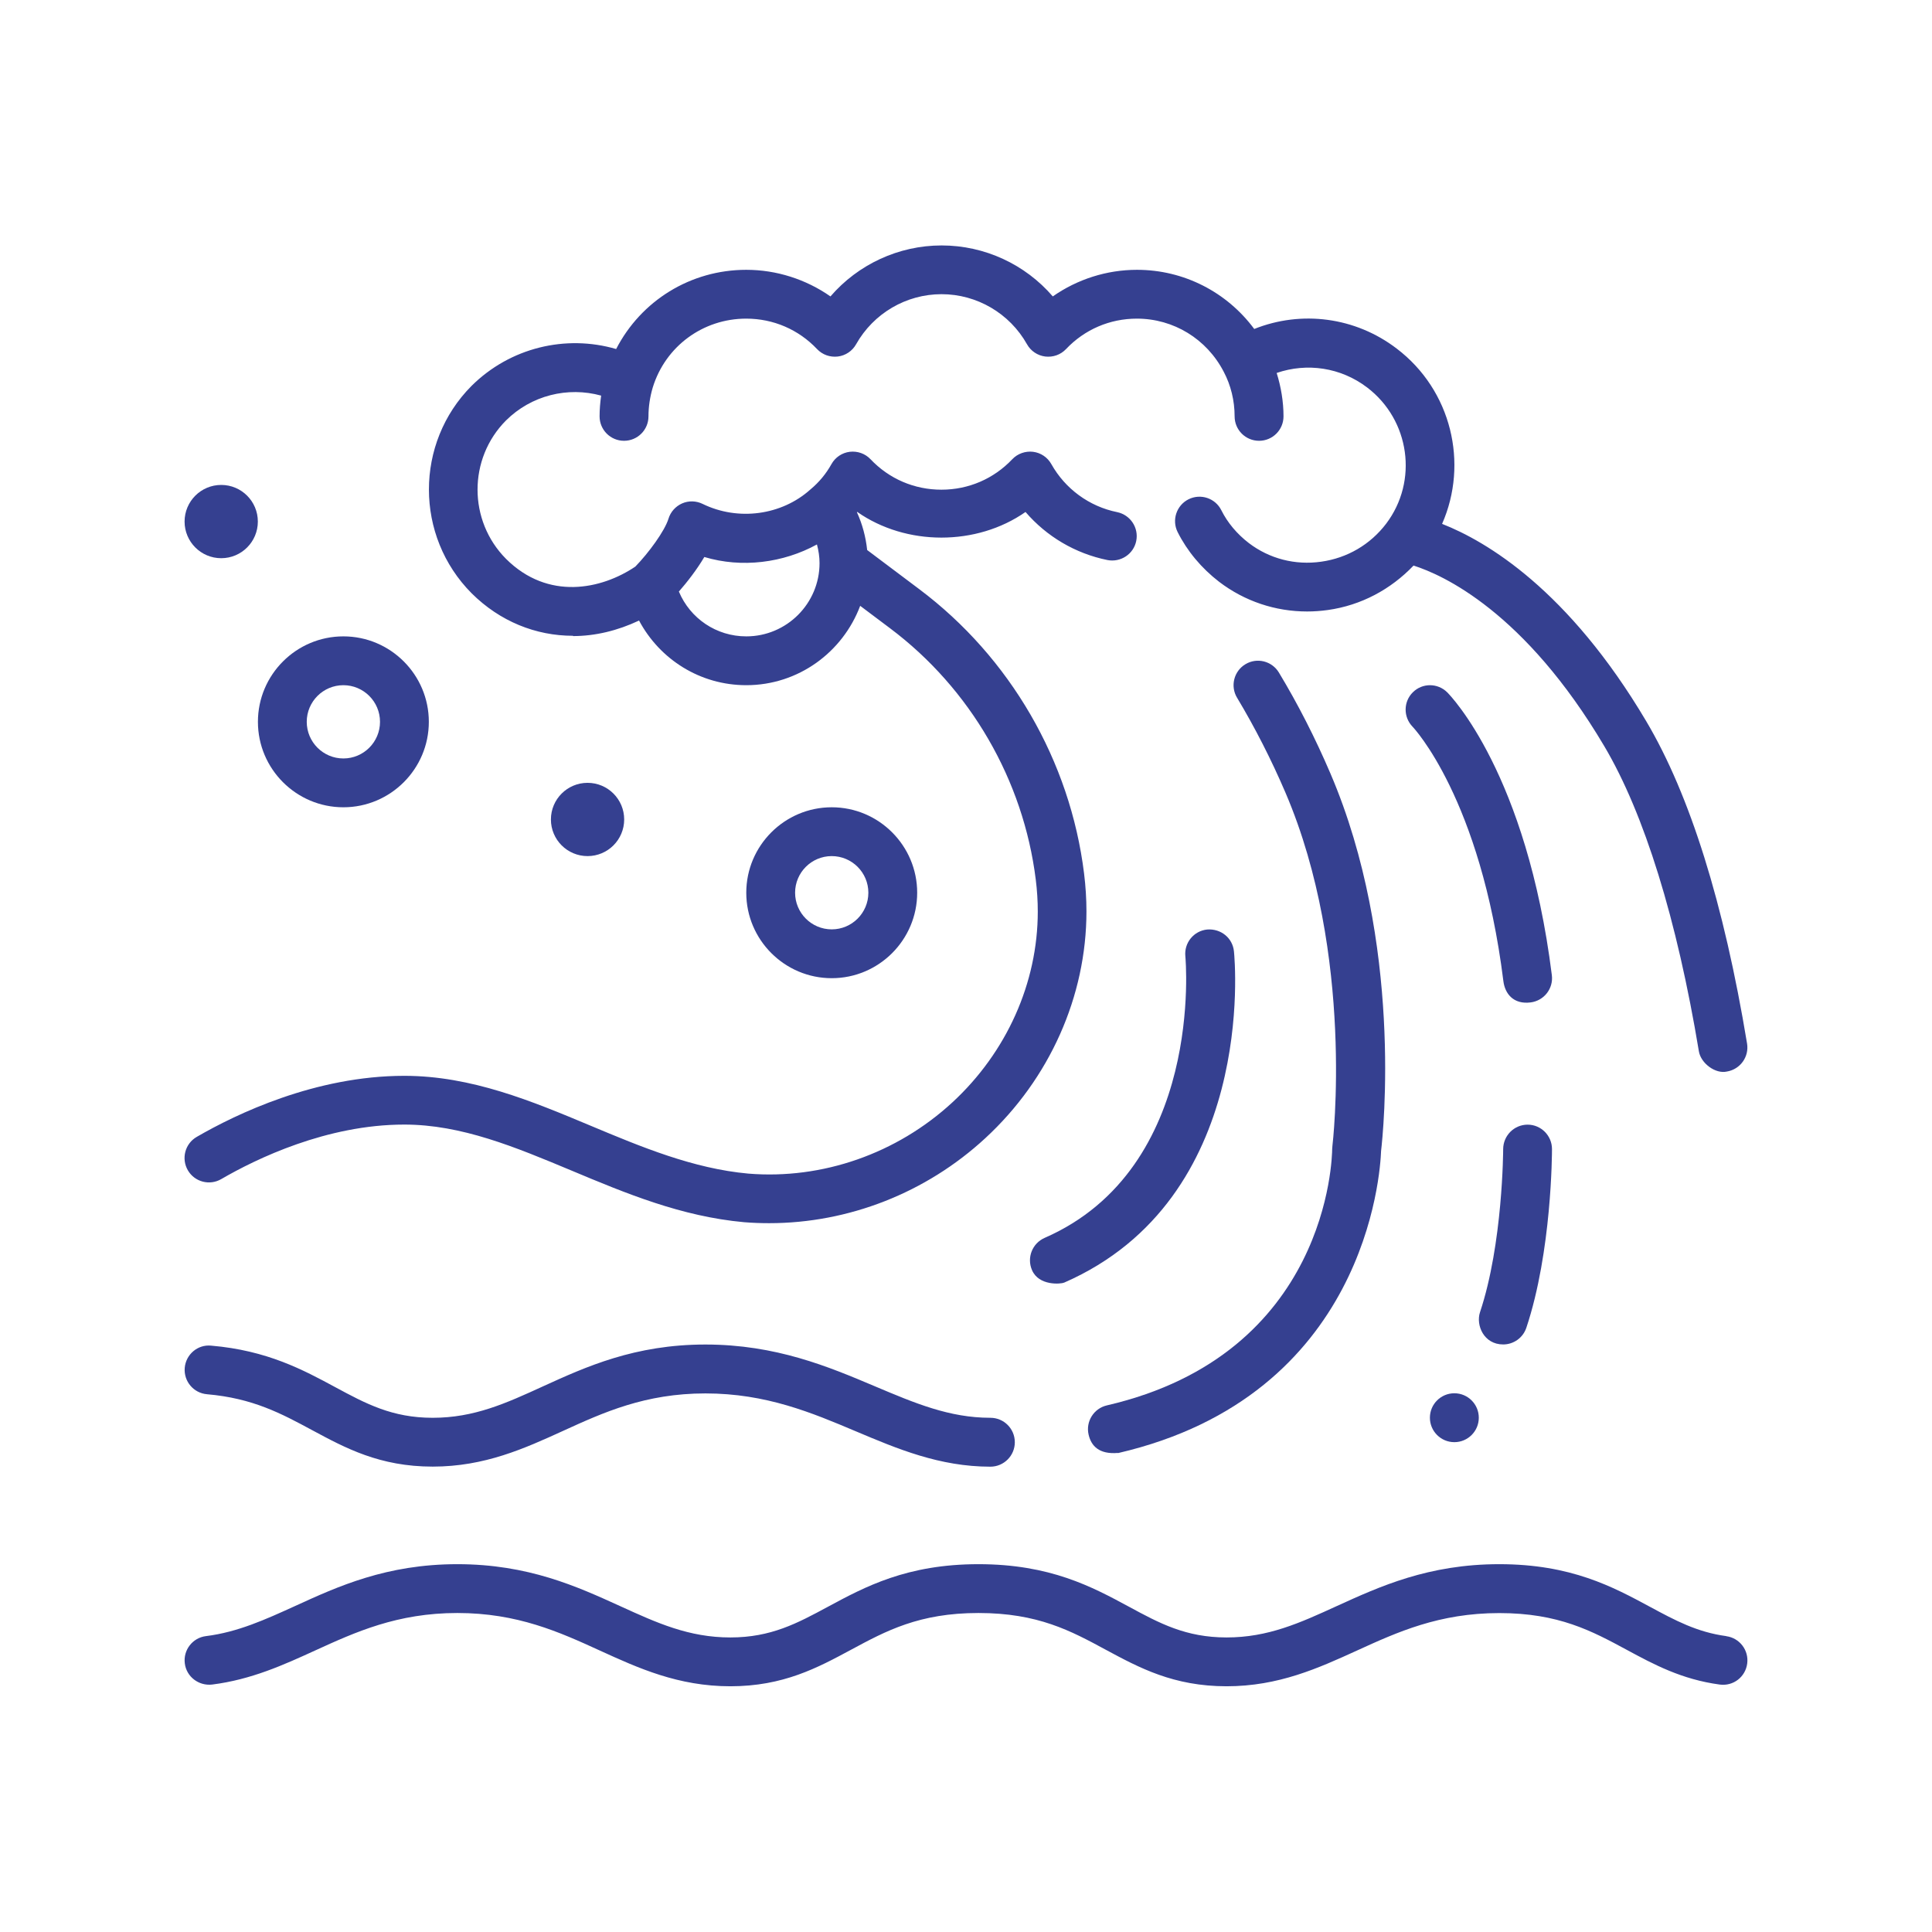
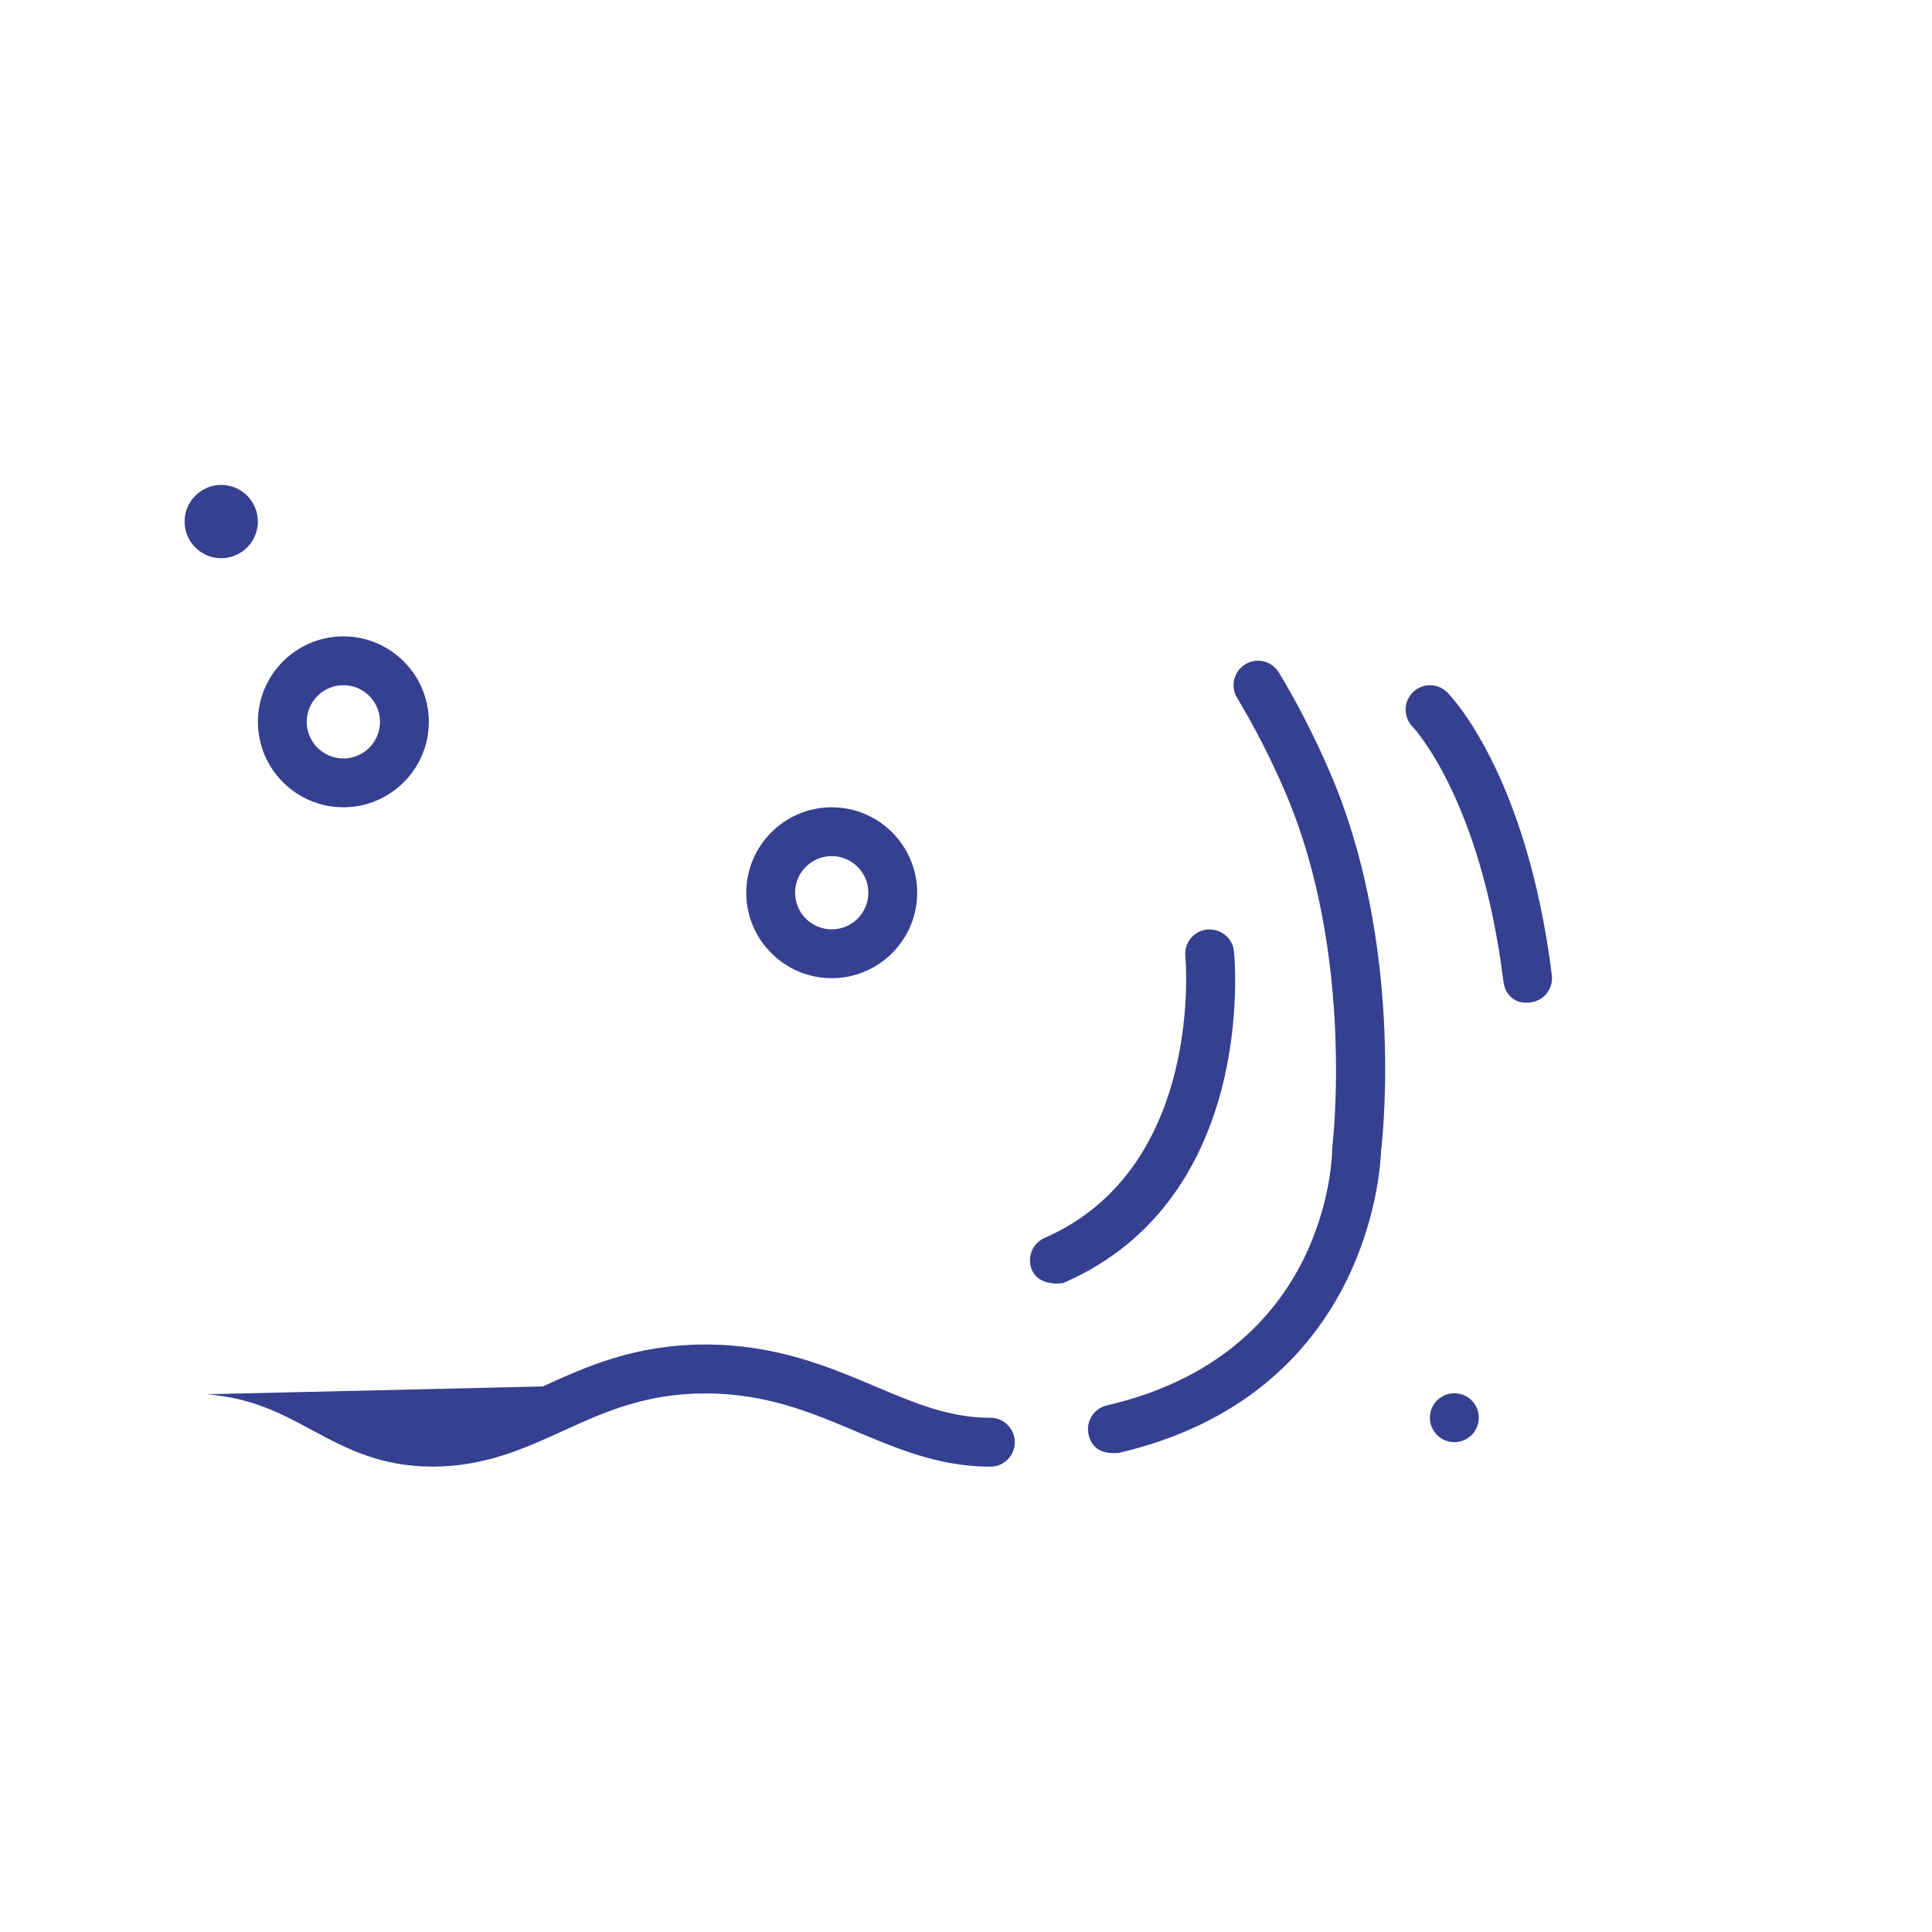
<svg xmlns="http://www.w3.org/2000/svg" id="_レイヤー_2" viewBox="0 0 26 26">
  <defs>
    <style>.cls-1{fill:none;}.cls-1,.cls-2{stroke-width:0px;}.cls-2{fill:#354090;}</style>
  </defs>
  <g id="_レイヤー_1-2">
    <circle class="cls-2" cx="19.572" cy="19.079" r=".329" />
-     <circle class="cls-2" cx="7.907" cy="11.028" r=".493" />
    <circle class="cls-2" cx="2.977" cy="7.019" r=".493" />
-     <path class="cls-2" d="m23.231,22.018c-.393-.053-.686-.211-1.026-.394-.499-.269-1.063-.574-2.028-.574-.953,0-1.609.3-2.188.564-.496.227-.924.422-1.482.422-.549,0-.903-.191-1.313-.413-.498-.269-1.062-.573-2.026-.573s-1.529.305-2.028.574c-.41.221-.764.412-1.311.412-.558,0-.987-.195-1.484-.422-.58-.264-1.237-.564-2.19-.564s-1.607.299-2.186.564c-.396.18-.77.351-1.197.404-.18.022-.308.187-.285.367.022.18.187.305.367.285.527-.066.964-.265,1.388-.459.543-.248,1.105-.504,1.913-.504s1.373.256,1.917.505c.519.237,1.055.481,1.757.481.713,0,1.175-.25,1.623-.491.472-.254.917-.495,1.716-.495s1.243.24,1.714.495c.448.241.91.491,1.625.491.701,0,1.237-.245,1.755-.481.543-.248,1.105-.504,1.915-.504.798,0,1.244.24,1.716.495.363.196.738.398,1.251.467.182.024.345-.102.369-.282.024-.18-.102-.345-.282-.369l0-0Z" />
-     <path class="cls-2" d="m7.711,8.56c.297-0.0.599-.072.889-.209.28.525.824.87,1.443.87.703,0,1.299-.446,1.533-1.068l.402.302c1.081.811,1.795,2.044,1.961,3.383.018.143.027.288.027.429,0,.959-.419,1.895-1.15,2.569-.748.69-1.751,1.039-2.744.958-.743-.067-1.444-.36-2.122-.644-.79-.331-1.606-.672-2.509-.672-1.198,0-2.264.515-2.794.822-.157.091-.21.292-.119.449.091.157.292.21.449.119.472-.274,1.42-.734,2.464-.734.77,0,1.492.302,2.255.621.723.303,1.472.616,2.319.693.112.009.224.013.336.013,1.067,0,2.111-.407,2.909-1.144.865-.798,1.361-1.91,1.361-3.052,0-.168-.011-.34-.032-.51-.187-1.515-.996-2.91-2.219-3.827l-.7-.526c-.019-.176-.064-.347-.138-.509.001-.001.003-.003.004-.004.659.461,1.607.461,2.265.001.284.33.67.559,1.103.647.177.034.351-.079.387-.257.036-.178-.079-.351-.257-.388-.375-.076-.698-.312-.886-.647-.051-.091-.142-.152-.246-.165-.102-.012-.207.024-.279.1-.25.264-.589.41-.954.41s-.704-.146-.954-.41c-.072-.076-.175-.112-.279-.1-.104.013-.195.074-.246.165-.073.131-.166.244-.285.343-.387.347-.971.427-1.45.193-.086-.042-.188-.045-.276-.006-.088.039-.155.114-.183.206-.05.164-.266.459-.446.644-.455.307-1.174.46-1.74-.104-.511-.514-.511-1.349-.001-1.862.341-.339.832-.459,1.281-.335-.013.093-.021.186-.021.279,0,.182.147.329.329.329s.329-.147.329-.329c0-.13.02-.262.058-.39.171-.553.676-.925,1.257-.925.365,0,.704.146.954.41.072.076.174.112.279.1.104-.013.195-.074.246-.165.234-.416.674-.674,1.15-.674s.916.258,1.15.674c.051.091.142.152.246.165.105.012.207-.024.279-.1.25-.264.589-.41.954-.41.493,0,.94.273,1.169.716.095.18.146.387.146.599,0,.182.147.329.329.329s.329-.147.329-.329c0-.2-.034-.397-.092-.584.408-.14.862-.075,1.217.195.576.438.691,1.26.256,1.834-.213.28-.523.462-.874.511-.351.05-.697-.04-.974-.251-.159-.122-.287-.275-.37-.442-.081-.162-.278-.228-.441-.147-.162.081-.228.279-.147.441.128.255.32.486.559.67.344.262.757.399,1.184.399.093,0,.187-.007.28-.02.447-.063.845-.277,1.152-.598.393.125,1.494.619,2.567,2.431.538.908.978,2.329,1.273,4.107.027.161.223.307.378.271.179-.03.3-.199.27-.378-.312-1.885-.768-3.343-1.356-4.335-1.049-1.771-2.15-2.422-2.748-2.657.358-.813.128-1.798-.612-2.36-.558-.425-1.282-.516-1.916-.263-.368-.496-.947-.796-1.578-.796-.407,0-.803.127-1.133.358-.371-.431-.916-.686-1.496-.686s-1.125.256-1.496.686c-.329-.23-.726-.358-1.133-.358-.751,0-1.417.417-1.751,1.066-.68-.198-1.427-.019-1.946.496-.765.769-.765,2.021.001,2.791.381.379.864.572,1.364.572l0.0 0Zm1.768-1.064c.504.151,1.061.08,1.515-.169.022.082.035.166.035.251,0,.544-.442.986-.986.986-.403,0-.755-.241-.907-.603.111-.127.24-.292.343-.466Z" />
    <path class="cls-2" d="m4.621,10.864c.634,0,1.15-.516,1.15-1.15s-.516-1.15-1.15-1.15-1.15.516-1.15,1.15.516,1.15,1.15,1.15Zm0-1.643c.272,0,.493.221.493.493s-.221.493-.493.493-.493-.221-.493-.493.221-.493.493-.493Z" />
    <path class="cls-2" d="m11.193,13.164c.634,0,1.15-.516,1.15-1.15s-.516-1.15-1.15-1.15-1.15.516-1.15,1.15.516,1.15,1.15,1.15Zm0-1.643c.272,0,.493.221.493.493s-.221.493-.493.493-.493-.221-.493-.493.221-.493.493-.493Z" />
-     <path class="cls-2" d="m2.785,18.763c.618.053,1.005.262,1.415.483.448.241.91.491,1.623.491.701,0,1.237-.245,1.755-.481.543-.248,1.105-.504,1.915-.504.818,0,1.433.26,2.027.511.552.233,1.123.475,1.808.475.181,0,.329-.147.329-.329s-.147-.329-.329-.329c-.551,0-1.015-.196-1.552-.423-.624-.264-1.332-.563-2.283-.563s-1.609.3-2.188.564c-.496.227-.924.422-1.482.422-.547,0-.901-.191-1.311-.412-.43-.232-.917-.495-1.671-.559-.181-.018-.34.119-.355.299-.015.181.119.34.3.355v0Z" />
+     <path class="cls-2" d="m2.785,18.763c.618.053,1.005.262,1.415.483.448.241.91.491,1.623.491.701,0,1.237-.245,1.755-.481.543-.248,1.105-.504,1.915-.504.818,0,1.433.26,2.027.511.552.233,1.123.475,1.808.475.181,0,.329-.147.329-.329s-.147-.329-.329-.329c-.551,0-1.015-.196-1.552-.423-.624-.264-1.332-.563-2.283-.563s-1.609.3-2.188.564v0Z" />
    <path class="cls-2" d="m15.046,19.555c3.338-.773,3.529-3.762,3.54-4.066.029-.248.297-2.797-.683-5.083-.203-.474-.435-.929-.692-1.355-.094-.156-.296-.206-.451-.112-.155.093-.206.296-.112.451.24.4.459.829.65,1.274.938,2.188.636,4.734.633,4.759-.002.013-.003.027-.003.039-.001.112-.05,2.761-3.032,3.451-.177.041-.287.218-.246.394.035.152.141.267.394.246l-0.0 0Z" />
    <path class="cls-2" d="m14.058,16.659c-.166.073-.242.266-.17.433.092.216.39.188.433.169,2.588-1.131,2.299-4.323,2.285-4.458-.018-.18-.175-.308-.36-.294-.181.018-.312.179-.294.36.003.029.26,2.849-1.894,3.79Z" />
    <path class="cls-2" d="m20.599,13.49c.18-.023.308-.187.285-.367-.339-2.71-1.365-3.763-1.408-3.806-.128-.127-.334-.128-.462-.001-.129.127-.13.334-.004.464.009.009.915.965,1.222,3.425.021.166.134.315.367.285v0Z" />
-     <path class="cls-2" d="m20.229,18.093c.138,0,.266-.087.312-.225.342-1.025.345-2.348.345-2.404,0-.181-.147-.329-.328-.329h-0c-.181,0-.328.147-.329.329,0,.013-.004,1.274-.312,2.196-.057.172.05.433.312.433Z" />
-     <rect class="cls-1" width="26" height="26" />
  </g>
</svg>